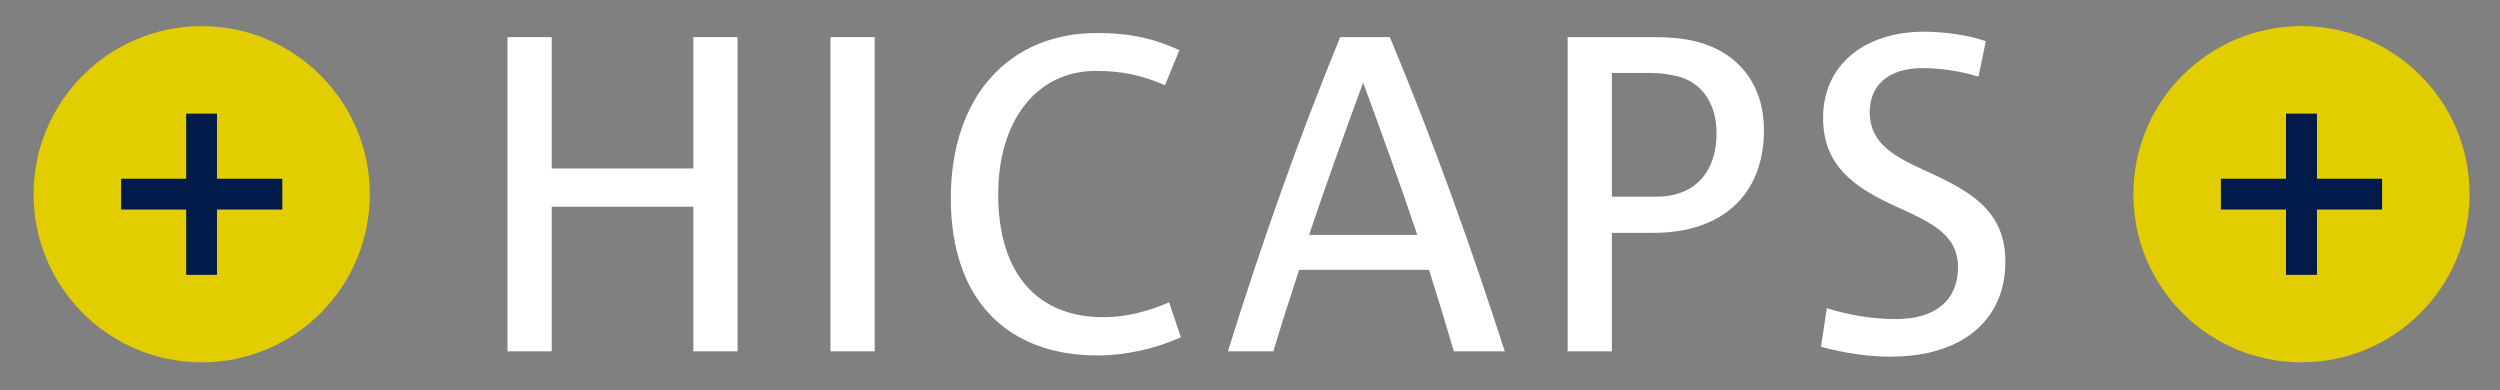
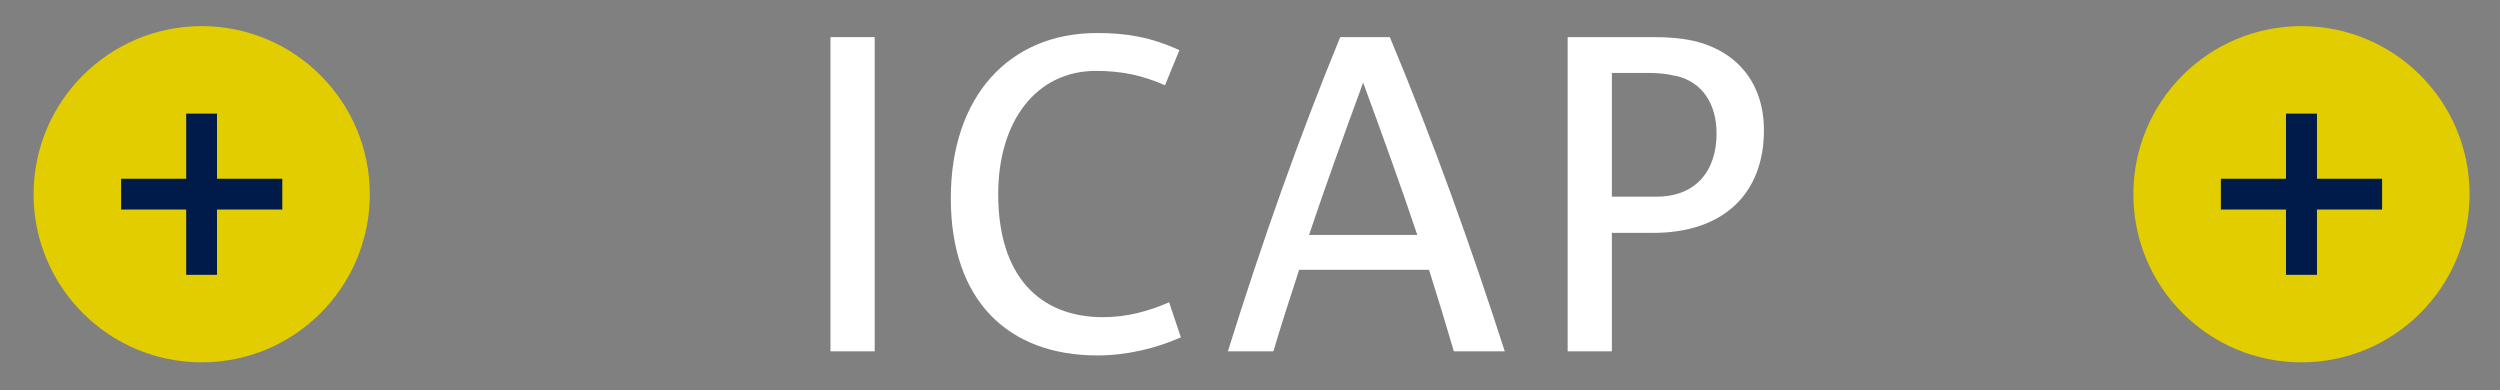
<svg xmlns="http://www.w3.org/2000/svg" id="a" viewBox="0 0 133.99 20.91">
  <rect x="0" y="0" width="133.99" height="20.91" fill="#808080" stroke="none" />
  <defs>
    <style>.b{fill:none;}.c{fill:#001b49;}.d{fill:#fff;}.e{fill:#e2cd00;}</style>
  </defs>
  <g>
    <g>
-       <polygon class="d" points="37.16 18.83 37.16 11.08 29.57 11.08 29.57 18.83 27.2 18.83 27.2 1.99 29.57 1.99 29.57 9.03 37.16 9.03 37.16 1.99 39.53 1.99 39.53 18.83 37.16 18.83" />
      <rect class="d" x="44.51" y="1.99" width="2.37" height="16.84" />
      <path class="d" d="M58.82,19.05c-4.79,0-7.86-2.94-7.86-8.42s3.14-8.86,7.83-8.86c1.59,0,2.9,.22,4.42,.92l-.77,1.88c-1.21-.53-2.3-.77-3.7-.77-3.21,0-5.24,2.7-5.24,6.61,0,4.37,2.2,6.59,5.63,6.59,1.28,0,2.49-.34,3.53-.8l.63,1.88c-1.35,.6-2.93,.97-4.47,.97" />
      <path class="d" d="M77.92,18.83c-.41-1.4-.87-2.92-1.33-4.37h-6.96c-.48,1.47-.97,2.97-1.38,4.37h-2.44c1.86-5.96,3.84-11.53,6.02-16.84h2.66c2.35,5.62,4.38,11.32,6.16,16.84h-2.73Zm-4.86-14.4l-.02,.05c-.99,2.7-1.98,5.43-2.88,8.11h5.8c-.89-2.66-1.89-5.41-2.9-8.16" />
      <path class="d" d="M88.61,12.48h-2.22v6.35h-2.37V1.99h4.62c.73,0,1.43,.05,2.08,.19,2.37,.53,3.82,2.27,3.82,4.8,0,3.42-2.2,5.5-5.92,5.5m1.23-8.4c-.46-.12-.97-.17-1.43-.17h-2.03v6.63h2.39c2.1,0,3.22-1.37,3.22-3.38,0-1.59-.75-2.75-2.15-3.09" />
-       <path class="d" d="M101.44,19.12c-1.33,0-2.54-.19-3.84-.53l.31-2.07c1.16,.36,2.39,.58,3.72,.58,2.1,0,3.31-1.01,3.31-2.78s-1.47-2.41-3.34-3.26c-2.29-1.04-3.89-2.22-3.89-4.75,0-2.85,2.25-4.61,5.41-4.61,1.11,0,2.44,.19,3.31,.51l-.39,1.9c-.87-.27-1.93-.46-3-.46-1.93,0-2.83,1.01-2.83,2.36,0,1.74,1.4,2.41,3.07,3.18,2.32,1.06,4.2,2.1,4.2,4.83,0,3.28-2.51,5.09-6.07,5.09" />
    </g>
    <g>
      <path class="e" d="M10.81,19.42c4.98,0,9.01-4.03,9.01-9.01S15.78,1.4,10.81,1.4,1.8,5.44,1.8,10.41s4.03,9.01,9.01,9.01" />
      <polygon class="c" points="15.13 9.58 11.63 9.58 11.63 6.09 9.98 6.09 9.98 9.58 6.49 9.58 6.49 11.23 9.98 11.23 9.98 14.73 11.63 14.73 11.63 11.23 15.13 11.23 15.13 9.58" />
    </g>
    <g>
      <path class="e" d="M123.35,19.42c4.97,0,9.01-4.03,9.01-9.01s-4.03-9.01-9.01-9.01-9.01,4.03-9.01,9.01,4.03,9.01,9.01,9.01" />
      <polygon class="c" points="127.67 9.58 124.18 9.58 124.18 6.09 122.52 6.09 122.52 9.58 119.03 9.58 119.03 11.23 122.52 11.23 122.52 14.73 124.18 14.73 124.18 11.23 127.67 11.23 127.67 9.58" />
    </g>
  </g>
  <rect class="b" x="-25.29" y="-20.38" width="184.75" height="61.58" />
</svg>